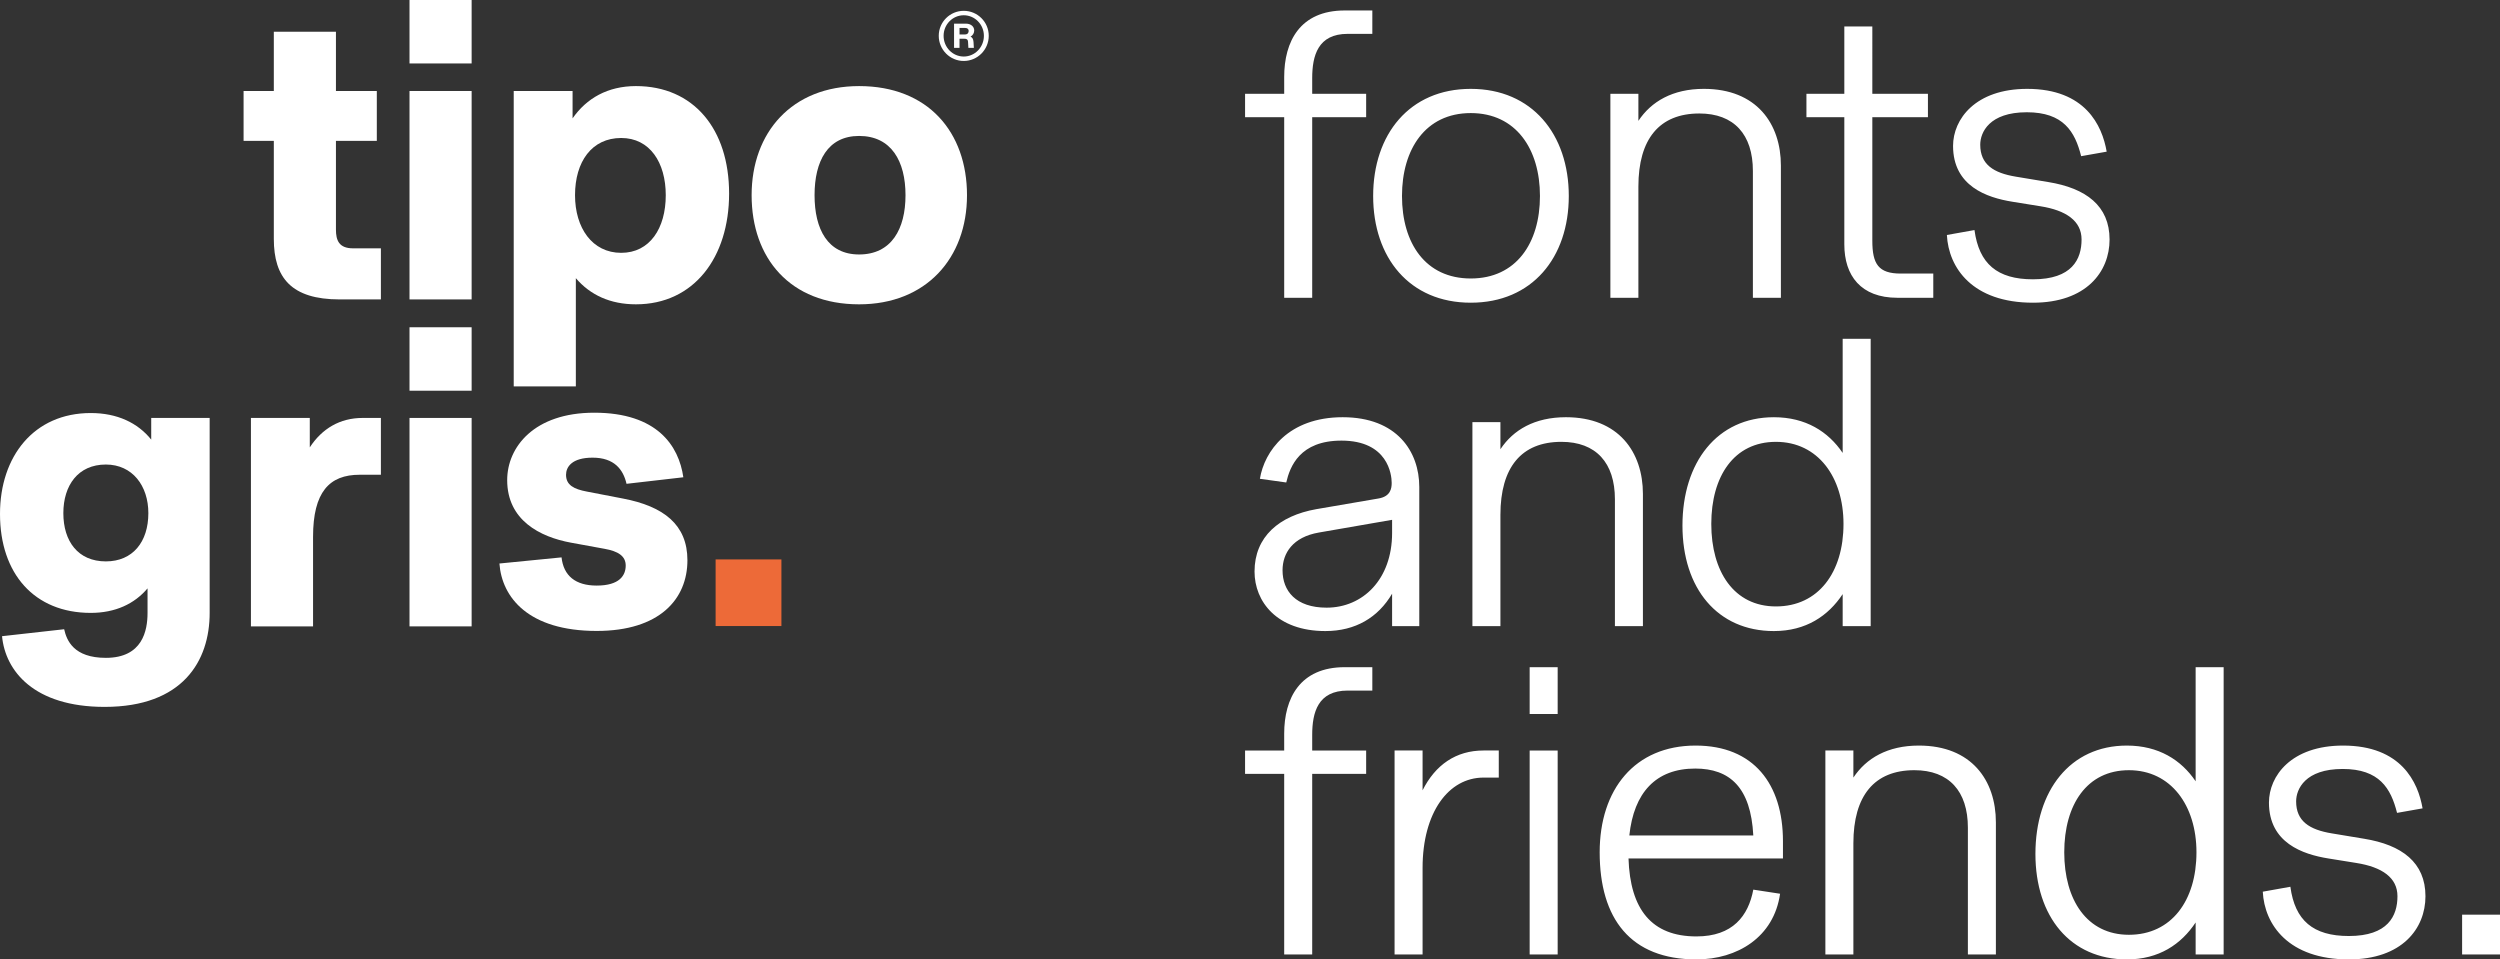
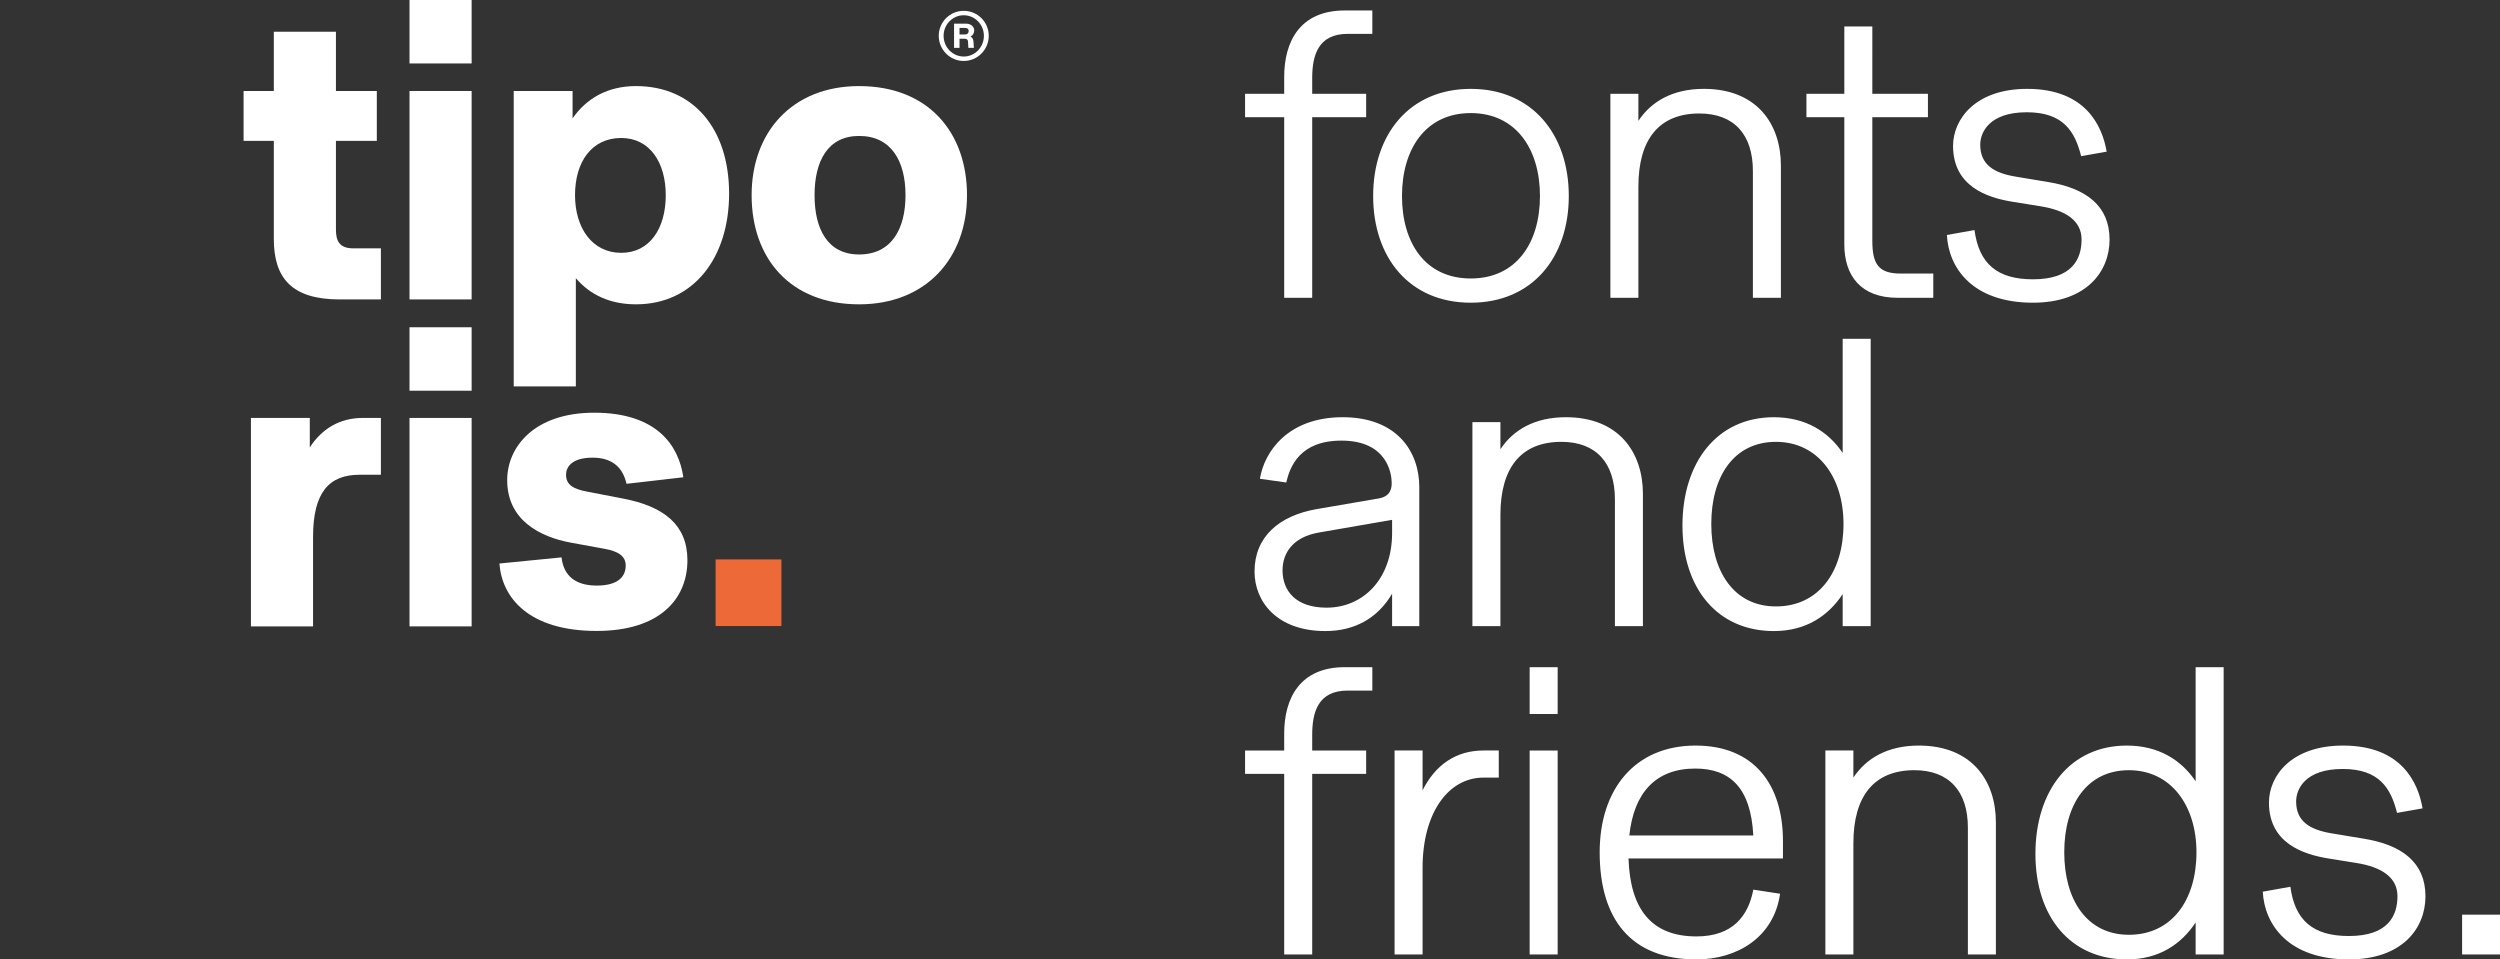
<svg xmlns="http://www.w3.org/2000/svg" id="Layer_1" data-name="Layer 1" version="1.1" viewBox="0 0 2834.646 1087.838">
  <rect x="0" y="0" width="2834.646" height="1087.838" fill="#333333" stroke="none" />
  <defs>
    <style>
      .cls-1 {
        clip-path: url(#clippath-2);
      }

      .cls-2 {
        fill: none;
      }

      .cls-2, .cls-3, .cls-4 {
        stroke-width: 0px;
      }

      .cls-5 {
        clip-path: url(#clippath-1);
      }

      .cls-6 {
        clip-path: url(#clippath-4);
      }

      .cls-3 {
        fill: #ed6a38;
      }

      .cls-7 {
        clip-path: url(#clippath);
      }

      .cls-8 {
        clip-path: url(#clippath-3);
      }

      .cls-4 {
        fill: #fff;
      }
    </style>
    <clipPath id="clippath">
      <rect class="cls-2" width="2834.646" height="1087.838" />
    </clipPath>
    <clipPath id="clippath-1">
      <rect class="cls-2" width="2834.646" height="1087.838" />
    </clipPath>
    <clipPath id="clippath-2">
      <rect class="cls-2" width="2834.646" height="1087.838" />
    </clipPath>
    <clipPath id="clippath-3">
      <rect class="cls-2" width="2834.646" height="1087.838" />
    </clipPath>
    <clipPath id="clippath-4">
      <rect class="cls-2" width="2834.646" height="1087.838" />
    </clipPath>
  </defs>
  <g class="cls-7">
-     <path class="cls-4" d="M2791.682,1082.253h42.964v-45.142h-42.964v45.142ZM2750.125,1016.168c0-38.161-26.619-58.173-69.583-65.153l-36.425-6.05c-25.685-4.189-40.629-13.962-40.629-36.3,0-13.962,10.274-36.766,52.771-36.766,41.562,0,54.638,21.873,61.643,49.797l28.954-5.12c-5.137-29.784-24.284-71.203-90.13-71.203-58.842,0-84.059,34.438-84.059,64.688,0,45.608,38.293,58.638,67.247,63.292l31.756,5.119c29.421,4.654,46.699,16.754,46.699,37.696,0,22.339-10.741,45.143-55.105,45.143-40.629,0-61.177-17.685-66.314-55.846l-31.288,5.584c1.868,37.231,28.953,76.789,97.602,76.789,60.242,0,86.861-34.904,86.861-71.67M2413.889,1059.914c-47.634,0-73.319-39.557-73.319-93.542s25.685-93.076,73.319-93.076,76.587,40.023,76.587,93.076c0,54.916-28.487,93.542-76.587,93.542M2411.553,1087.838c36.426,0,61.644-17.22,77.988-41.885v36.3h31.757v-325.769h-31.757v129.377c-16.344-24.2-42.029-40.488-77.988-40.488-64.445,0-103.672,51.192-103.672,122.861,0,71.204,39.694,119.604,103.672,119.604M2263.052,1082.253v-149.854c0-47.469-27.553-87.026-87.328-87.026-35.492,0-59.776,14.426-74.252,36.299v-30.715h-31.756v231.296h31.756v-126.119c0-53.985,23.816-82.838,69.115-82.838,39.228,0,60.709,23.734,60.709,65.153v143.804h31.756ZM1922.149,871.434c39.227,0,63.044,21.408,65.846,75.858h-140.566c5.137-48.4,29.888-75.858,74.72-75.858M1923.55,1061.776c-50.903,0-75.187-30.715-77.055-88.423h175.124v-19.546c0-64.688-33.157-108.434-99.003-108.434-69.116,0-108.81,49.796-108.81,120.999,0,75.393,35.024,121.466,109.744,121.466,46.232,0,87.795-25.131,94.8-74.462l-30.355-4.654c-5.604,29.785-23.35,53.054-64.445,53.054M1734.418,1082.253h31.756v-231.296h-31.756v231.296ZM1734.418,809.538h31.756v-53.054h-31.756v53.054ZM1581.245,850.957v231.296h31.755v-98.196c0-62.827,29.421-102.385,69.116-102.385h17.279v-30.715h-17.279c-31.289,0-54.639,16.289-69.116,45.142v-45.142h-31.755ZM1456.092,1082.253h31.756v-204.769h61.176v-26.527h-61.176v-17.684c0-25.597,6.538-50.262,40.161-50.262h28.02v-26.527h-31.289c-50.902,0-68.648,35.369-68.648,75.392v19.081h-44.365v26.527h44.365v204.769Z" />
+     <path class="cls-4" d="M2791.682,1082.253h42.964v-45.142h-42.964v45.142ZM2750.125,1016.168c0-38.161-26.619-58.173-69.583-65.153l-36.425-6.05c-25.685-4.189-40.629-13.962-40.629-36.3,0-13.962,10.274-36.766,52.771-36.766,41.562,0,54.638,21.873,61.643,49.797l28.954-5.12c-5.137-29.784-24.284-71.203-90.13-71.203-58.842,0-84.059,34.438-84.059,64.688,0,45.608,38.293,58.638,67.247,63.292l31.756,5.119c29.421,4.654,46.699,16.754,46.699,37.696,0,22.339-10.741,45.143-55.105,45.143-40.629,0-61.177-17.685-66.314-55.846l-31.288,5.584c1.868,37.231,28.953,76.789,97.602,76.789,60.242,0,86.861-34.904,86.861-71.67M2413.889,1059.914c-47.634,0-73.319-39.557-73.319-93.542s25.685-93.076,73.319-93.076,76.587,40.023,76.587,93.076c0,54.916-28.487,93.542-76.587,93.542M2411.553,1087.838c36.426,0,61.644-17.22,77.988-41.885v36.3h31.757v-325.769h-31.757v129.377c-16.344-24.2-42.029-40.488-77.988-40.488-64.445,0-103.672,51.192-103.672,122.861,0,71.204,39.694,119.604,103.672,119.604M2263.052,1082.253v-149.854c0-47.469-27.553-87.026-87.328-87.026-35.492,0-59.776,14.426-74.252,36.299v-30.715h-31.756v231.296h31.756v-126.119c0-53.985,23.816-82.838,69.115-82.838,39.228,0,60.709,23.734,60.709,65.153v143.804h31.756M1922.149,871.434c39.227,0,63.044,21.408,65.846,75.858h-140.566c5.137-48.4,29.888-75.858,74.72-75.858M1923.55,1061.776c-50.903,0-75.187-30.715-77.055-88.423h175.124v-19.546c0-64.688-33.157-108.434-99.003-108.434-69.116,0-108.81,49.796-108.81,120.999,0,75.393,35.024,121.466,109.744,121.466,46.232,0,87.795-25.131,94.8-74.462l-30.355-4.654c-5.604,29.785-23.35,53.054-64.445,53.054M1734.418,1082.253h31.756v-231.296h-31.756v231.296ZM1734.418,809.538h31.756v-53.054h-31.756v53.054ZM1581.245,850.957v231.296h31.755v-98.196c0-62.827,29.421-102.385,69.116-102.385h17.279v-30.715h-17.279c-31.289,0-54.639,16.289-69.116,45.142v-45.142h-31.755ZM1456.092,1082.253h31.756v-204.769h61.176v-26.527h-61.176v-17.684c0-25.597,6.538-50.262,40.161-50.262h28.02v-26.527h-31.289c-50.902,0-68.648,35.369-68.648,75.392v19.081h-44.365v26.527h44.365v204.769Z" />
    <path class="cls-4" d="M2013.677,687.608c-47.634,0-73.318-39.557-73.318-93.542s25.684-93.077,73.318-93.077,76.587,40.023,76.587,93.077c0,54.915-28.487,93.542-76.587,93.542M2011.342,715.531c36.425,0,61.643-17.219,77.988-41.884v36.3h31.756v-325.769h-31.756v129.376c-16.345-24.199-42.029-40.488-77.988-40.488-64.445,0-103.673,51.192-103.673,122.861,0,71.204,39.694,119.604,103.673,119.604M1862.841,709.947v-149.854c0-47.469-27.553-87.027-87.329-87.027-35.491,0-59.775,14.427-74.252,36.3v-30.715h-31.756v231.296h31.756v-126.12c0-53.984,23.817-82.838,69.115-82.838,39.228,0,60.71,23.735,60.71,65.154v143.804h31.756ZM1454.224,646.654c0-19.546,11.675-37.696,41.095-42.815l83.125-14.427v14.892c0,52.589-33.156,84.7-74.252,84.7-35.025,0-49.968-19.08-49.968-42.35M1521.004,499.593c52.771,0,56.973,38.627,56.973,47.935,0,6.515-1.4,15.357-14.943,17.684l-70.517,12.1c-42.029,7.446-70.049,31.181-70.049,70.739,0,33.973,25.218,67.48,80.323,67.48,34.091,0,59.776-15.357,75.653-42.35v36.766h30.822v-157.766c0-40.023-25.218-79.115-86.861-79.115s-88.729,38.627-93.866,69.808l29.888,4.188c4.203-18.15,15.41-47.469,62.577-47.469" />
    <path class="cls-4" d="M2391.946,271.555c0-38.162-26.619-58.174-69.582-65.154l-36.426-6.05c-25.685-4.189-40.629-13.962-40.629-36.3,0-13.962,10.274-36.766,52.771-36.766,41.563,0,54.638,21.873,61.643,49.797l28.954-5.12c-5.137-29.784-24.284-71.203-90.13-71.203-58.842,0-84.059,34.438-84.059,64.688,0,45.608,38.293,58.638,67.247,63.292l31.756,5.119c29.42,4.654,46.699,16.754,46.699,37.697,0,22.338-10.741,45.142-55.105,45.142-40.629,0-61.177-17.685-66.314-55.846l-31.288,5.584c1.868,37.231,28.953,76.789,97.602,76.789,60.242,0,86.861-34.904,86.861-71.669M2048.24,132.87h42.964v144.269c0,35.369,18.68,60.5,60.242,60.5h40.629v-27.458h-36.893c-25.218,0-32.223-10.703-32.223-37.23v-140.081h63.045v-26.527h-63.045V30.02h-31.755v76.323h-42.964v26.527ZM2019.285,337.639v-149.854c0-47.469-27.553-87.026-87.328-87.026-35.492,0-59.776,14.426-74.253,36.299v-30.715h-31.755v231.296h31.755v-126.119c0-53.985,23.817-82.838,69.116-82.838,39.227,0,60.709,23.734,60.709,65.153v143.804h31.756ZM1667.644,128.216c51.369,0,78.455,40.954,78.455,94.008,0,53.519-27.086,93.542-78.455,93.542s-77.989-40.023-77.989-93.542c0-53.054,26.619-94.008,77.989-94.008M1667.644,100.759c-69.583,0-110.678,51.657-110.678,121.465s41.095,121,110.678,121,111.145-51.193,111.145-121-41.563-121.465-111.145-121.465M1456.092,337.639h31.756v-204.769h61.176v-26.527h-61.176v-17.684c0-25.597,6.538-50.262,40.161-50.262h28.02V11.87h-31.289c-50.902,0-68.648,35.369-68.648,75.392v19.081h-44.365v26.527h44.365v204.769Z" />
  </g>
  <rect class="cls-4" x="464.324" y=".001" width="70.437" height="71.947" />
  <g class="cls-5">
    <path class="cls-4" d="M779.437,635.233c0-40.316-26.877-61.169-73.217-69.974l-40.78-7.877c-14.829-2.781-23.633-7.415-23.633-19,0-8.804,6.487-19.463,30.121-19.463,24.56,0,34.755,13.439,38.462,29.658l64.413-7.414c-5.097-35.682-29.658-73.218-101.022-73.218-68.119,0-98.704,38.926-98.704,76.461,0,45.414,37.072,64.413,72.291,70.901l37.999,6.951c15.755,2.78,24.096,8.341,24.096,18.999,0,11.122-6.951,22.707-32.901,22.707-24.097,0-37.536-11.122-39.853-31.975l-70.437,6.951c2.781,38.463,32.902,76.461,110.29,76.461,71.364,0,102.875-36.145,102.875-80.168" />
  </g>
  <rect class="cls-3" x="811.406" y="634.307" width="74.608" height="75.534" />
  <g class="cls-1">
-     <path class="cls-4" d="M168.215,581.861c0,32.438-17.609,54.681-48.194,54.681-31.511,0-48.193-22.706-48.193-54.681,0-31.511,16.682-55.145,48.193-55.145,30.121,0,48.194,24.097,48.194,55.145M237.725,694.931v-221.042h-66.266v24.56c-15.292-19-38.463-30.121-68.584-30.121C38.462,468.328-0,517.448-0,582.788-0,650.445,38.926,694.931,102.875,694.931c27.804,0,49.584-10.195,64.413-27.804v27.804c0,19.926-5.561,50.974-47.267,50.974-36.608,0-44.486-19.926-47.267-32.438l-70.437,7.878c3.707,39.389,36.145,80.168,116.314,80.168,88.51,0,119.094-51.901,119.094-106.582" />
    <path class="cls-4" d="M284.524,473.888v236.335h70.437v-101.485c0-50.974,18.536-70.437,52.828-70.437h24.097v-64.413h-20.853c-25.488,0-45.877,12.048-59.779,33.365v-33.365h-66.73Z" />
  </g>
  <rect class="cls-4" x="464.324" y="371.069" width="70.437" height="71.948" />
  <rect class="cls-4" x="464.324" y="473.888" width="70.437" height="236.335" />
  <g class="cls-8">
    <path class="cls-4" d="M276.183,159.702h34.292v111.216c0,44.023,19.926,68.584,74.607,68.584h46.804v-57.925h-31.512c-16.218,0-19.462-9.268-19.462-21.317v-100.558h46.34v-56.535h-46.34V35.975h-70.437v67.192h-34.292v56.535Z" />
  </g>
  <rect class="cls-4" x="464.324" y="103.167" width="70.437" height="236.335" />
  <g class="cls-6">
    <path class="cls-4" d="M754.877,221.335c0,37.535-18.073,65.339-50.511,65.339-32.901,0-52.364-28.267-52.364-65.339,0-37.999,18.999-64.877,52.364-64.877,32.438,0,50.511,27.804,50.511,64.877M826.704,219.481c0-73.217-40.316-121.875-105.656-121.875-31.974,0-56.071,13.903-71.827,36.609v-31.048h-66.73v334.924h70.437v-122.686c16.22,18.999,38.926,29.658,68.12,29.658,65.803,0,105.656-53.291,105.656-125.582" />
    <path class="cls-4" d="M1026.717,221.335c0,38.462-16.007,67.193-52.616,67.193-35.682,0-50.511-28.731-50.511-67.193s14.829-67.193,50.511-67.193c36.609,0,52.616,28.731,52.616,67.193M1096.439,221.335c0-71.364-44.023-123.728-122.338-123.728-75.998,0-121.874,52.364-121.874,123.728s43.559,123.728,121.874,123.728c75.998,0,122.338-52.364,122.338-123.728" />
    <path class="cls-4" d="M1094.169,31.673c2.906,0,4.162,1.413,4.162,3.376,0,2.199-1.256,4.005-4.162,4.005h-6.203v-7.381h6.203ZM1104.22,54.287l-.393-6.753c-.235-3.534-1.57-5.261-3.376-5.968,2.67-1.492,4.162-4.083,4.162-7.067,0-4.083-3.455-7.695-9.501-7.695h-13.349v27.483h6.203v-10.365h5.104c2.434,0,4.397.314,4.554,3.612l.393,6.753h6.203ZM1092.756,17.303c12.563,0,22.849,10.444,22.849,23.321,0,12.956-10.286,23.478-22.849,23.478-12.642,0-22.849-10.522-22.849-23.478,0-12.877,10.207-23.321,22.849-23.321M1092.756,12.278c-15.626,0-28.346,12.642-28.346,28.346s12.72,28.503,28.346,28.503,28.346-12.799,28.346-28.503-12.72-28.346-28.346-28.346" />
  </g>
</svg>